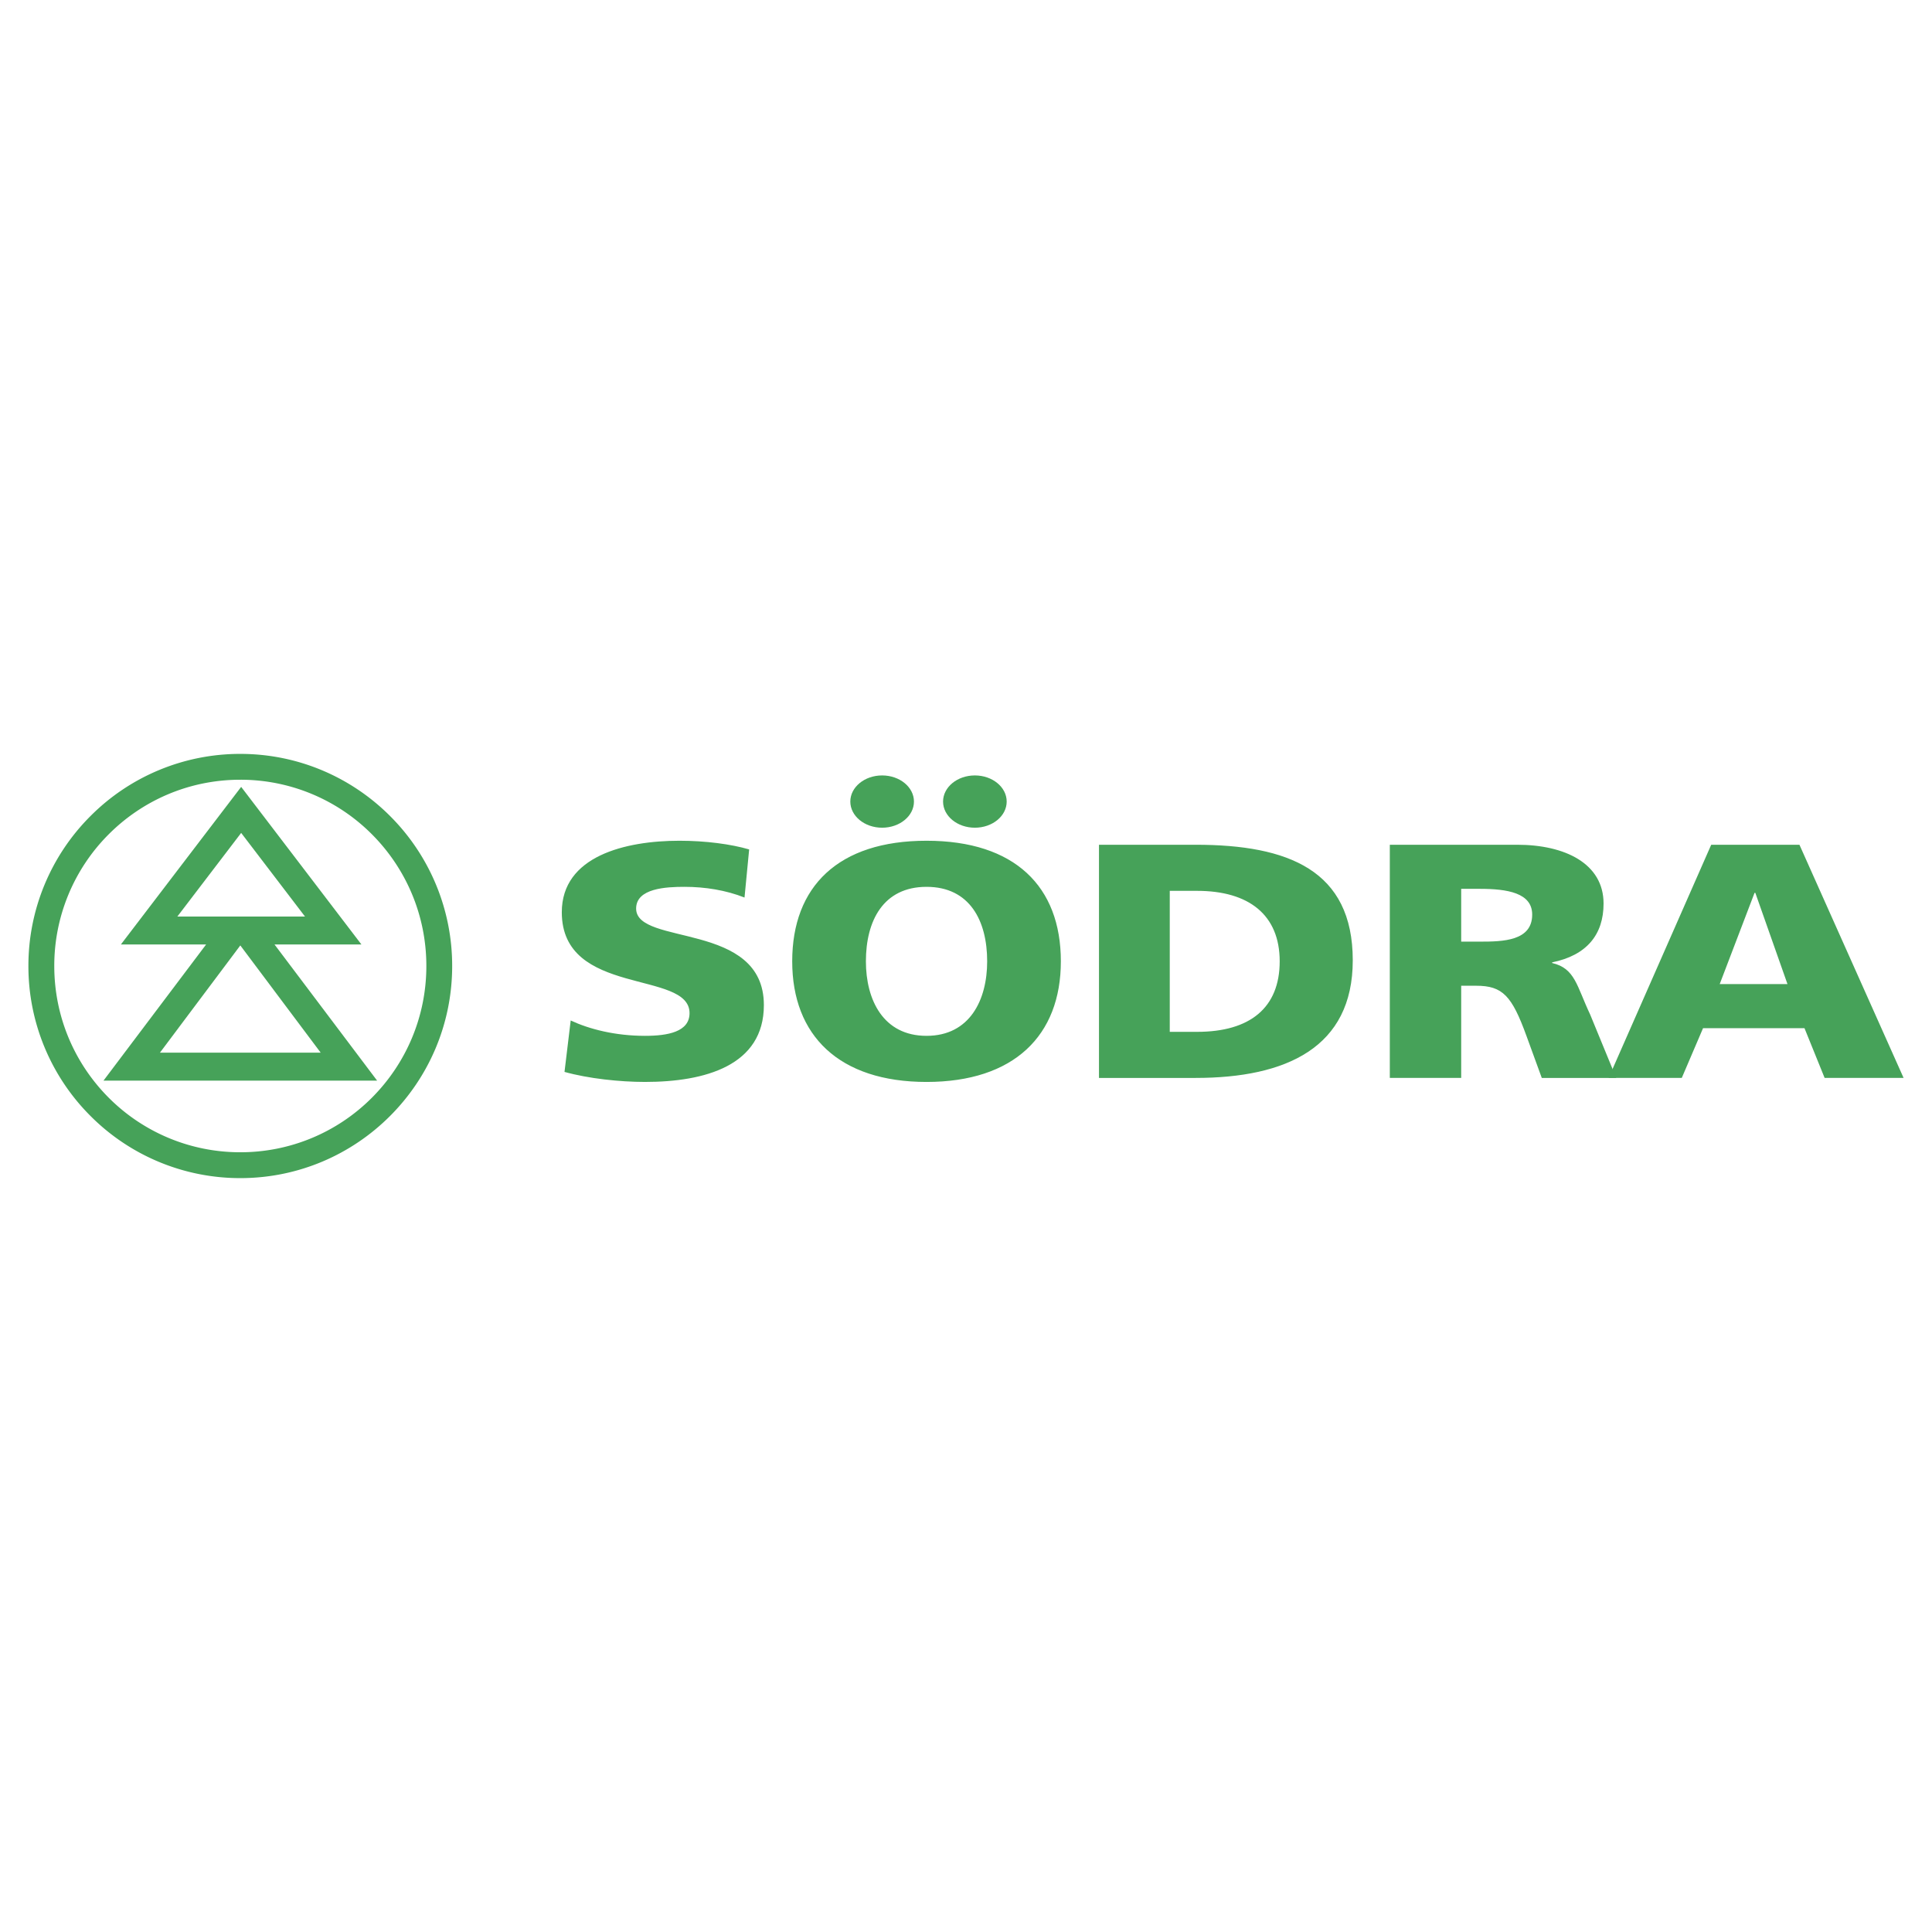
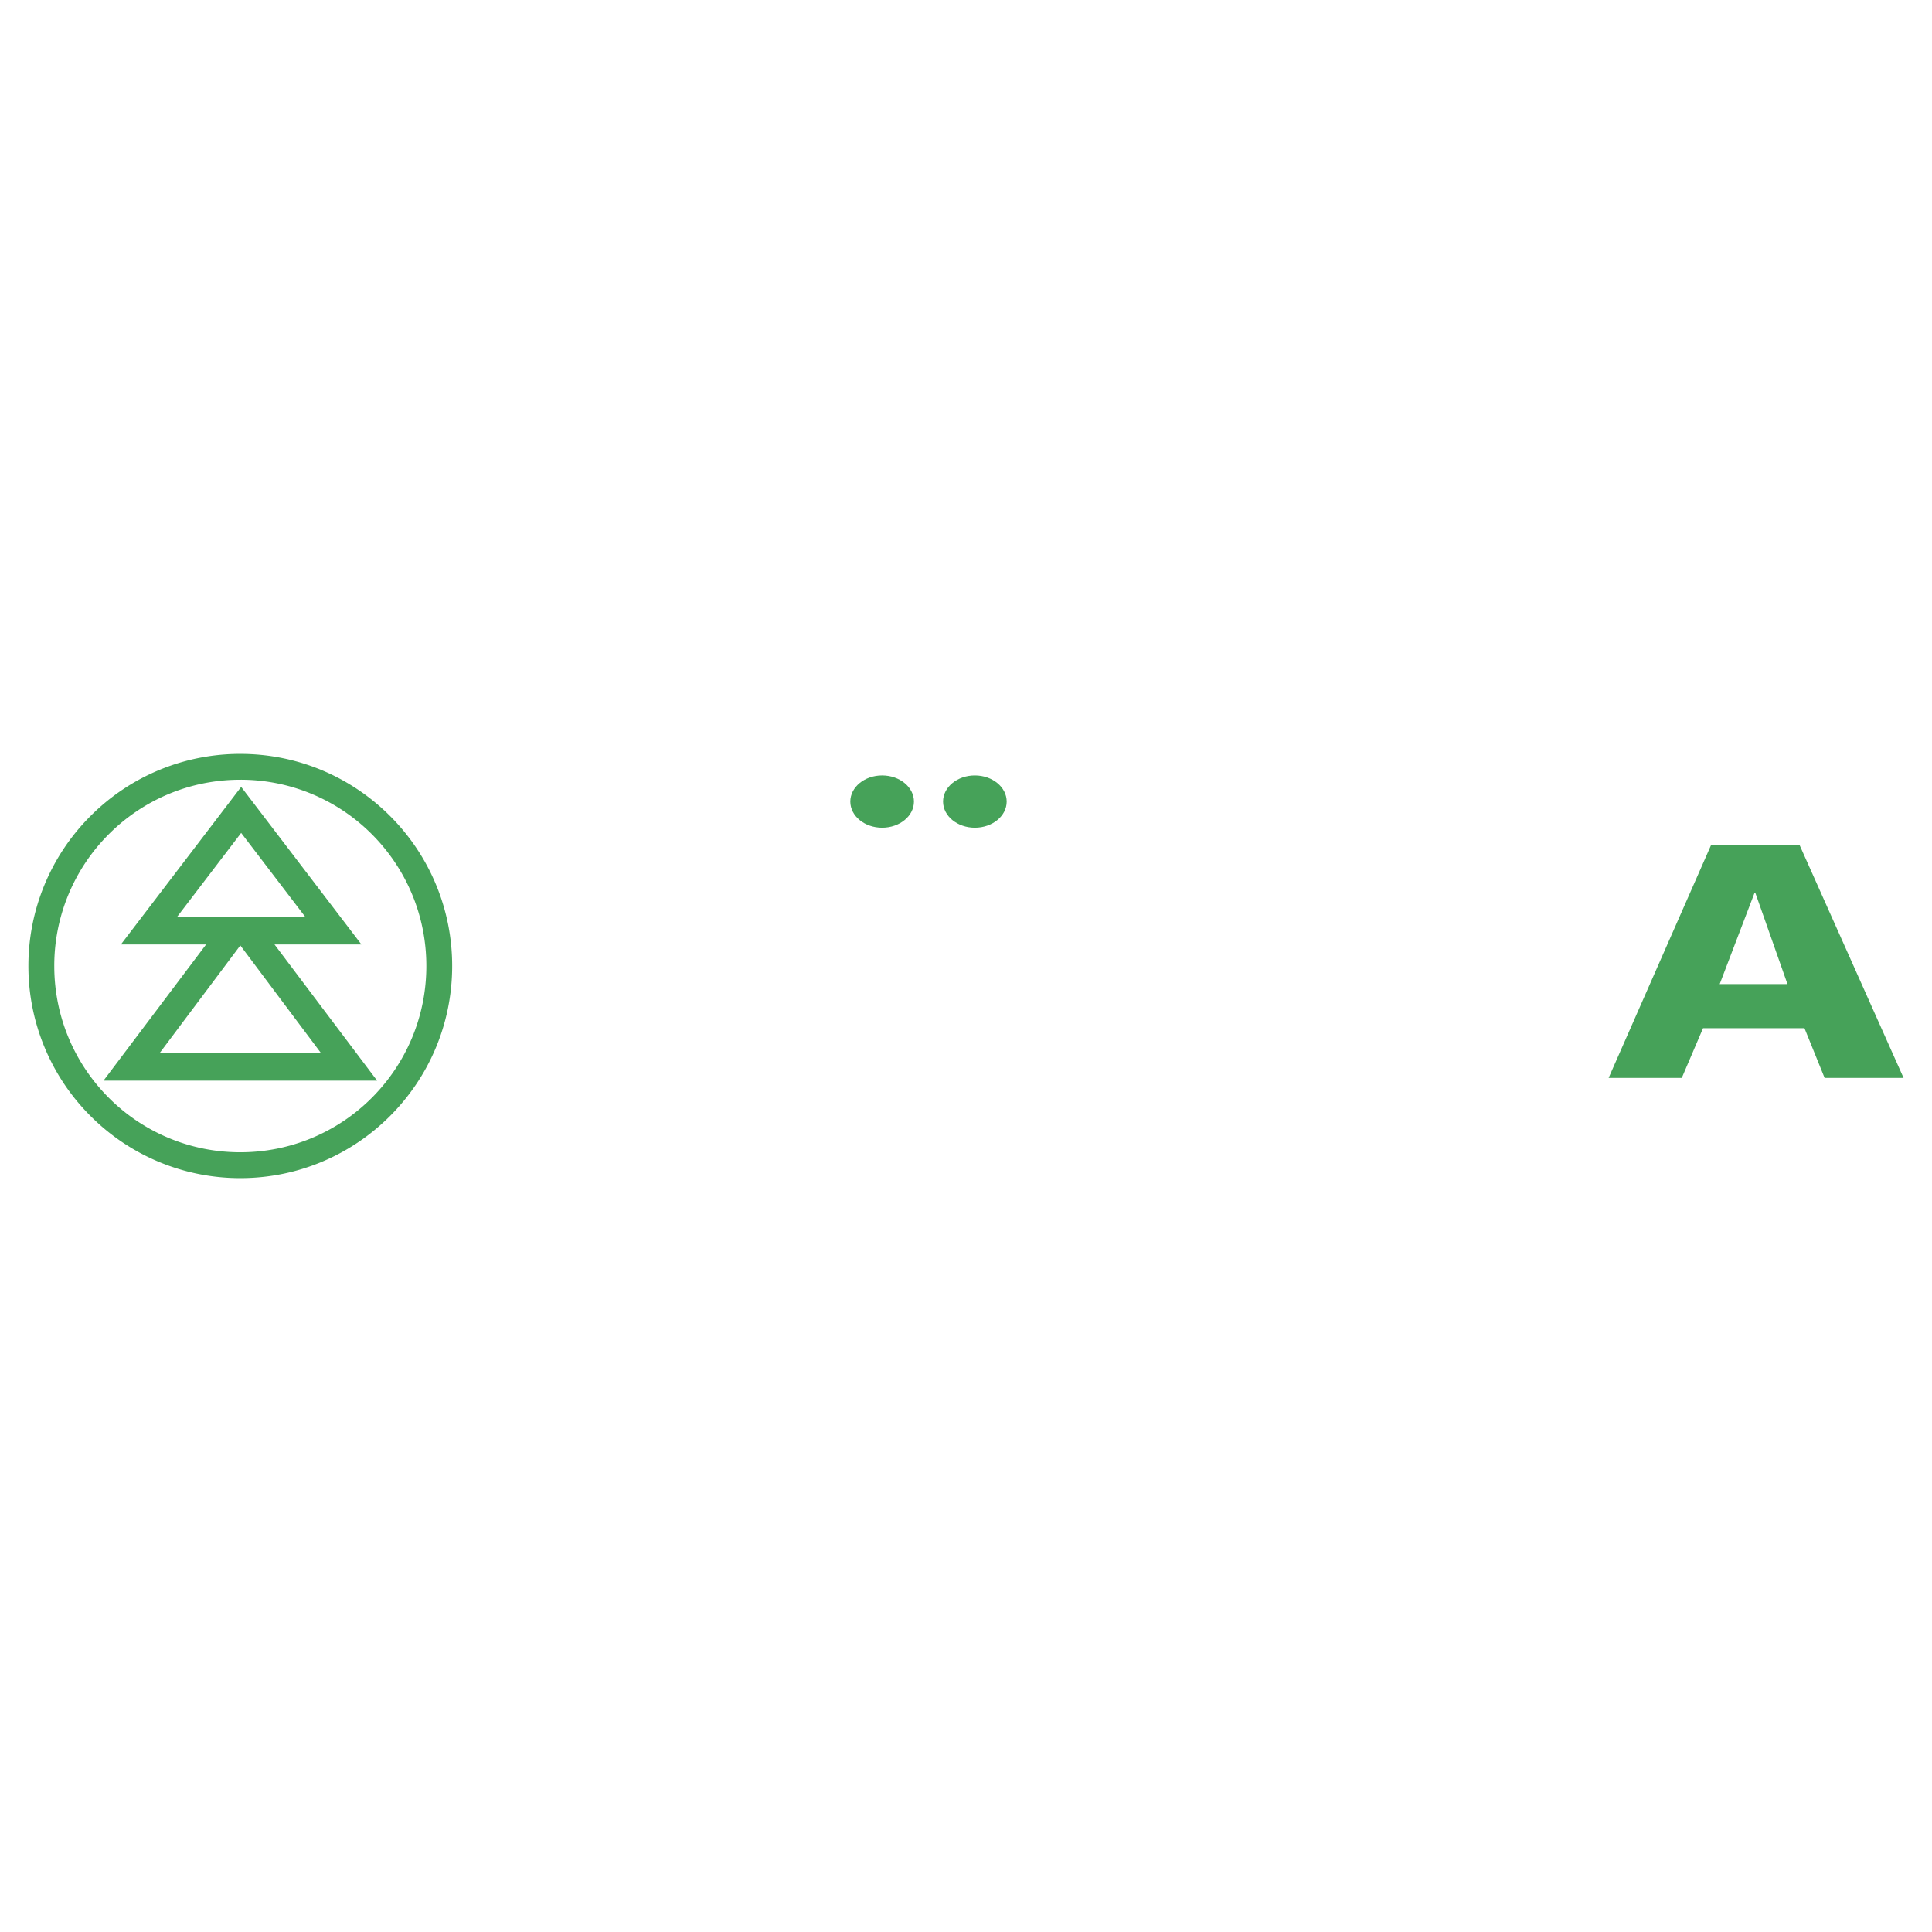
<svg xmlns="http://www.w3.org/2000/svg" width="2500" height="2500" viewBox="0 0 192.756 192.756">
  <path fill-rule="evenodd" clip-rule="evenodd" fill="#fff" d="M0 0h192.756v192.756H0V0z" />
-   <path d="M56.321 106.945c2.395.668 5.524 1 8.034 1 5.987 0 11.857-1.631 11.857-7.666 0-8.398-12.745-5.866-12.745-9.632 0-2.033 3.012-2.167 4.828-2.167 2.047 0 4.132.334 5.986 1.068l.463-4.8c-1.815-.533-4.364-.867-6.952-.867-5.407 0-11.741 1.533-11.741 7.133 0 8.467 12.745 5.734 12.745 10.066 0 1.867-2.163 2.266-4.441 2.266-2.975 0-5.562-.666-7.416-1.533l-.618 5.132zM79.039 95.913c0-7.466 4.596-12.032 13.401-12.032 8.806 0 13.402 4.566 13.402 12.032 0 7.4-4.672 12.033-13.402 12.033-8.729-.001-13.401-4.634-13.401-12.033zm7.352 0c0 3.833 1.723 7.433 6.049 7.433 4.328 0 6.05-3.6 6.05-7.433 0-4.032-1.723-7.433-6.05-7.433-4.326 0-6.049 3.401-6.049 7.433zM119.439 88.88h-2.732v14.067h2.732c5.275 0 8.236-2.4 8.236-7.035.001-4.632-3.073-7.032-8.236-7.032zm-9.793 18.665h9.641c9.035 0 15.678-3.031 15.678-11.731 0-9-6.453-11.533-15.678-11.533h-9.641v23.264zM147.66 93.947h-1.877V88.68h1.877c2.719 0 5.207.4 5.207 2.567 0 2.633-2.908 2.7-5.207 2.7zm-8.998 13.598h7.121v-9.197h1.494c2.643 0 3.561 1 5.016 4.998l1.531 4.199h7.428l-2.604-6.332c-1.342-2.834-1.492-4.6-3.789-5.133v-.066c3.445-.699 5.129-2.766 5.129-5.867 0-3.999-3.865-5.866-8.613-5.866h-12.713v23.264z" fill-rule="evenodd" clip-rule="evenodd" fill="#46a259" />
  <path d="M178.336 98.18h-6.76l3.475-9.099h.078l3.207 9.099zm-17.844 9.365h7.299l2.123-4.965h10.119l2.01 4.965h7.879l-10.391-23.264h-8.803l-10.236 23.264zM84.836 79.973c0-1.441 1.422-2.608 3.174-2.608 1.754 0 3.175 1.167 3.175 2.608 0 1.44-1.421 2.608-3.175 2.608-1.752 0-3.174-1.168-3.174-2.608zM94.09 79.973c0-1.441 1.421-2.608 3.173-2.608s3.174 1.167 3.174 2.608c0 1.44-1.422 2.608-3.174 2.608s-3.173-1.168-3.173-2.608z" fill-rule="evenodd" clip-rule="evenodd" fill="#46a259" />
  <path d="M2.834 96.377a21.103 21.103 0 0 1 6.192-14.958 21.063 21.063 0 0 1 14.949-6.203c5.834 0 11.119 2.371 14.947 6.203a21.104 21.104 0 0 1 6.191 14.958c0 5.84-2.367 11.131-6.191 14.959-3.828 3.834-9.113 6.205-14.947 6.205a21.068 21.068 0 0 1-14.949-6.203 21.114 21.114 0 0 1-6.192-14.961zm2.581 0c0 5.135 2.077 9.783 5.436 13.146a18.496 18.496 0 0 0 13.126 5.438 18.49 18.49 0 0 0 13.124-5.438c3.358-3.363 5.436-8.012 5.436-13.146s-2.078-9.782-5.437-13.145a18.49 18.49 0 0 0-13.123-5.438c-5.129 0-9.77 2.078-13.125 5.438a18.537 18.537 0 0 0-5.437 13.145z" fill="#46a259" />
  <path d="M30.429 91.443L24.061 83.1l-6.367 8.343h12.735zm-14.471 13.58l8.018-10.698 8.017 10.698H15.958zm4.606-10.793l-10.238 13.583h27.298L27.387 94.23h8.672L24.061 78.507 12.062 94.23h8.502z" fill-rule="evenodd" clip-rule="evenodd" fill="#46a259" />
</svg>